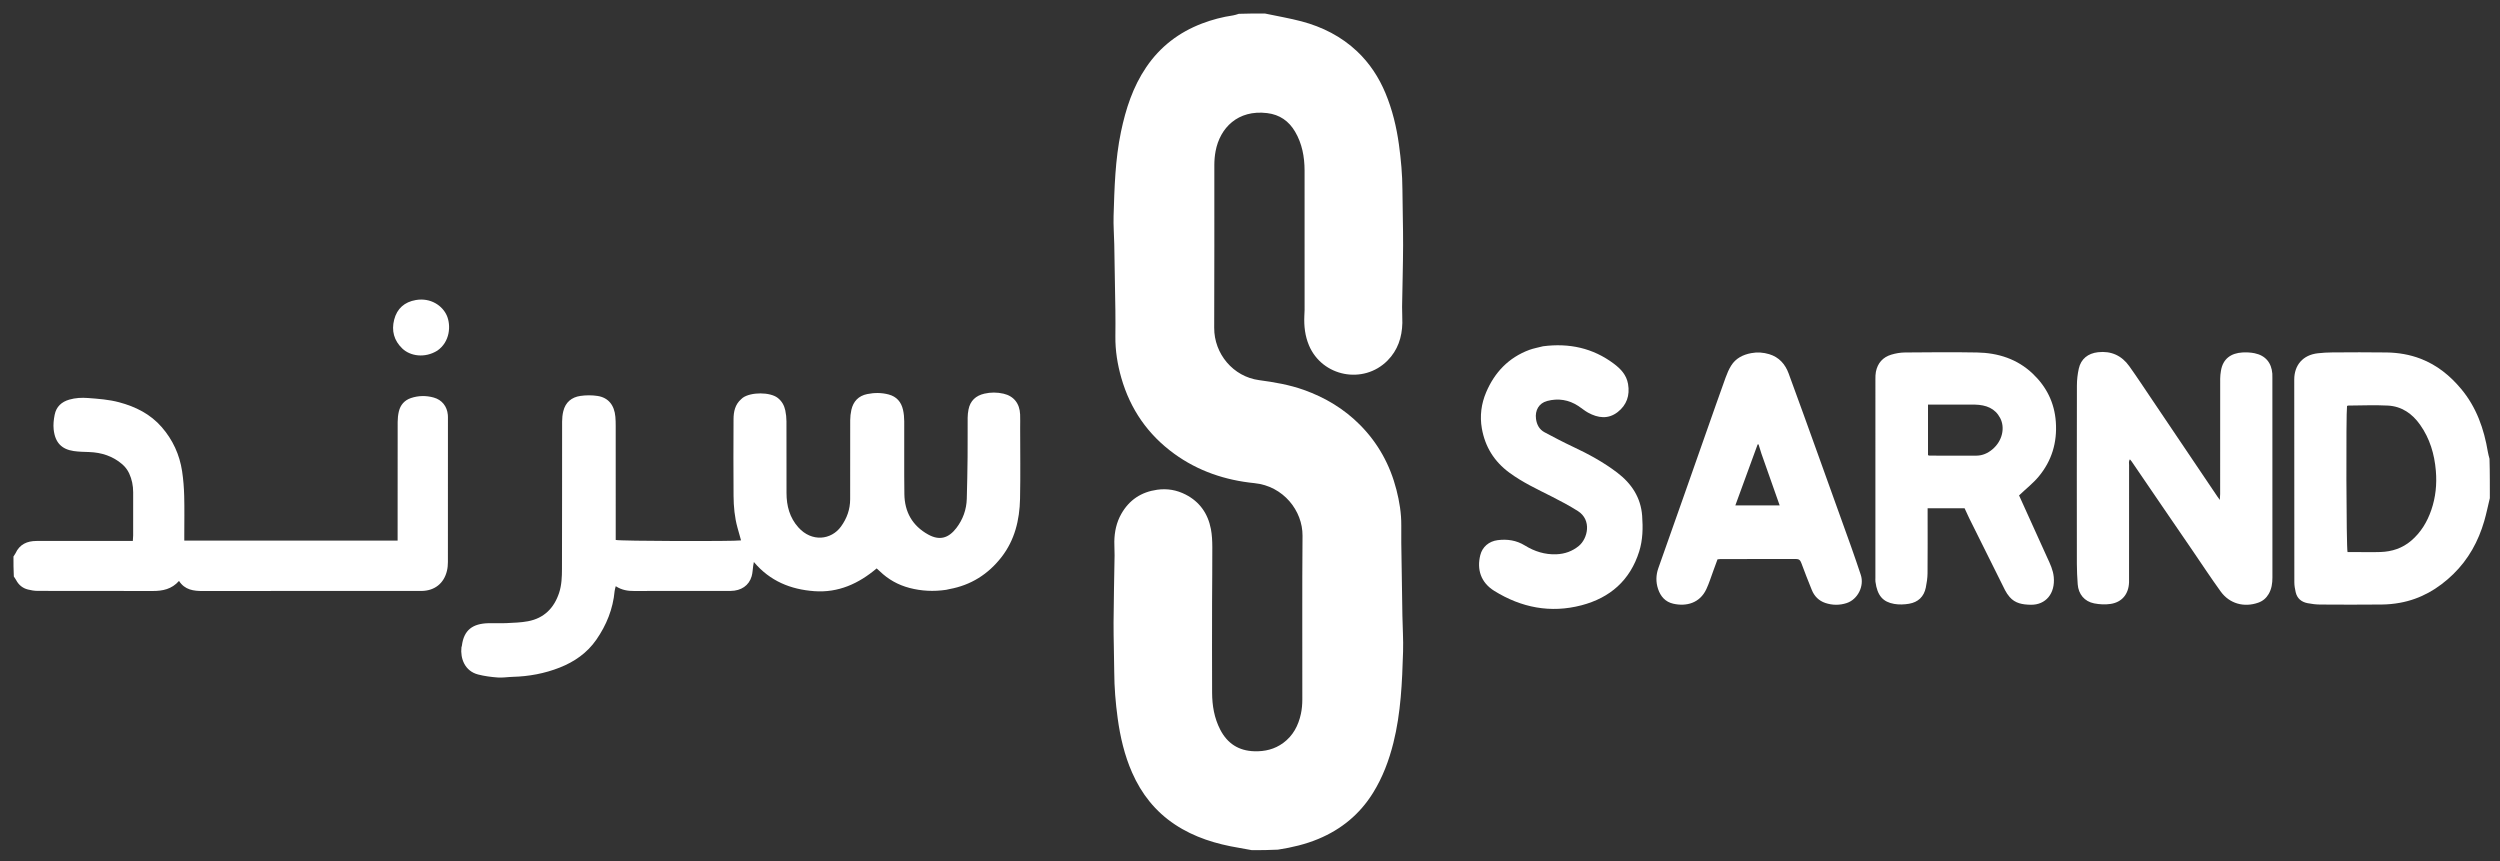
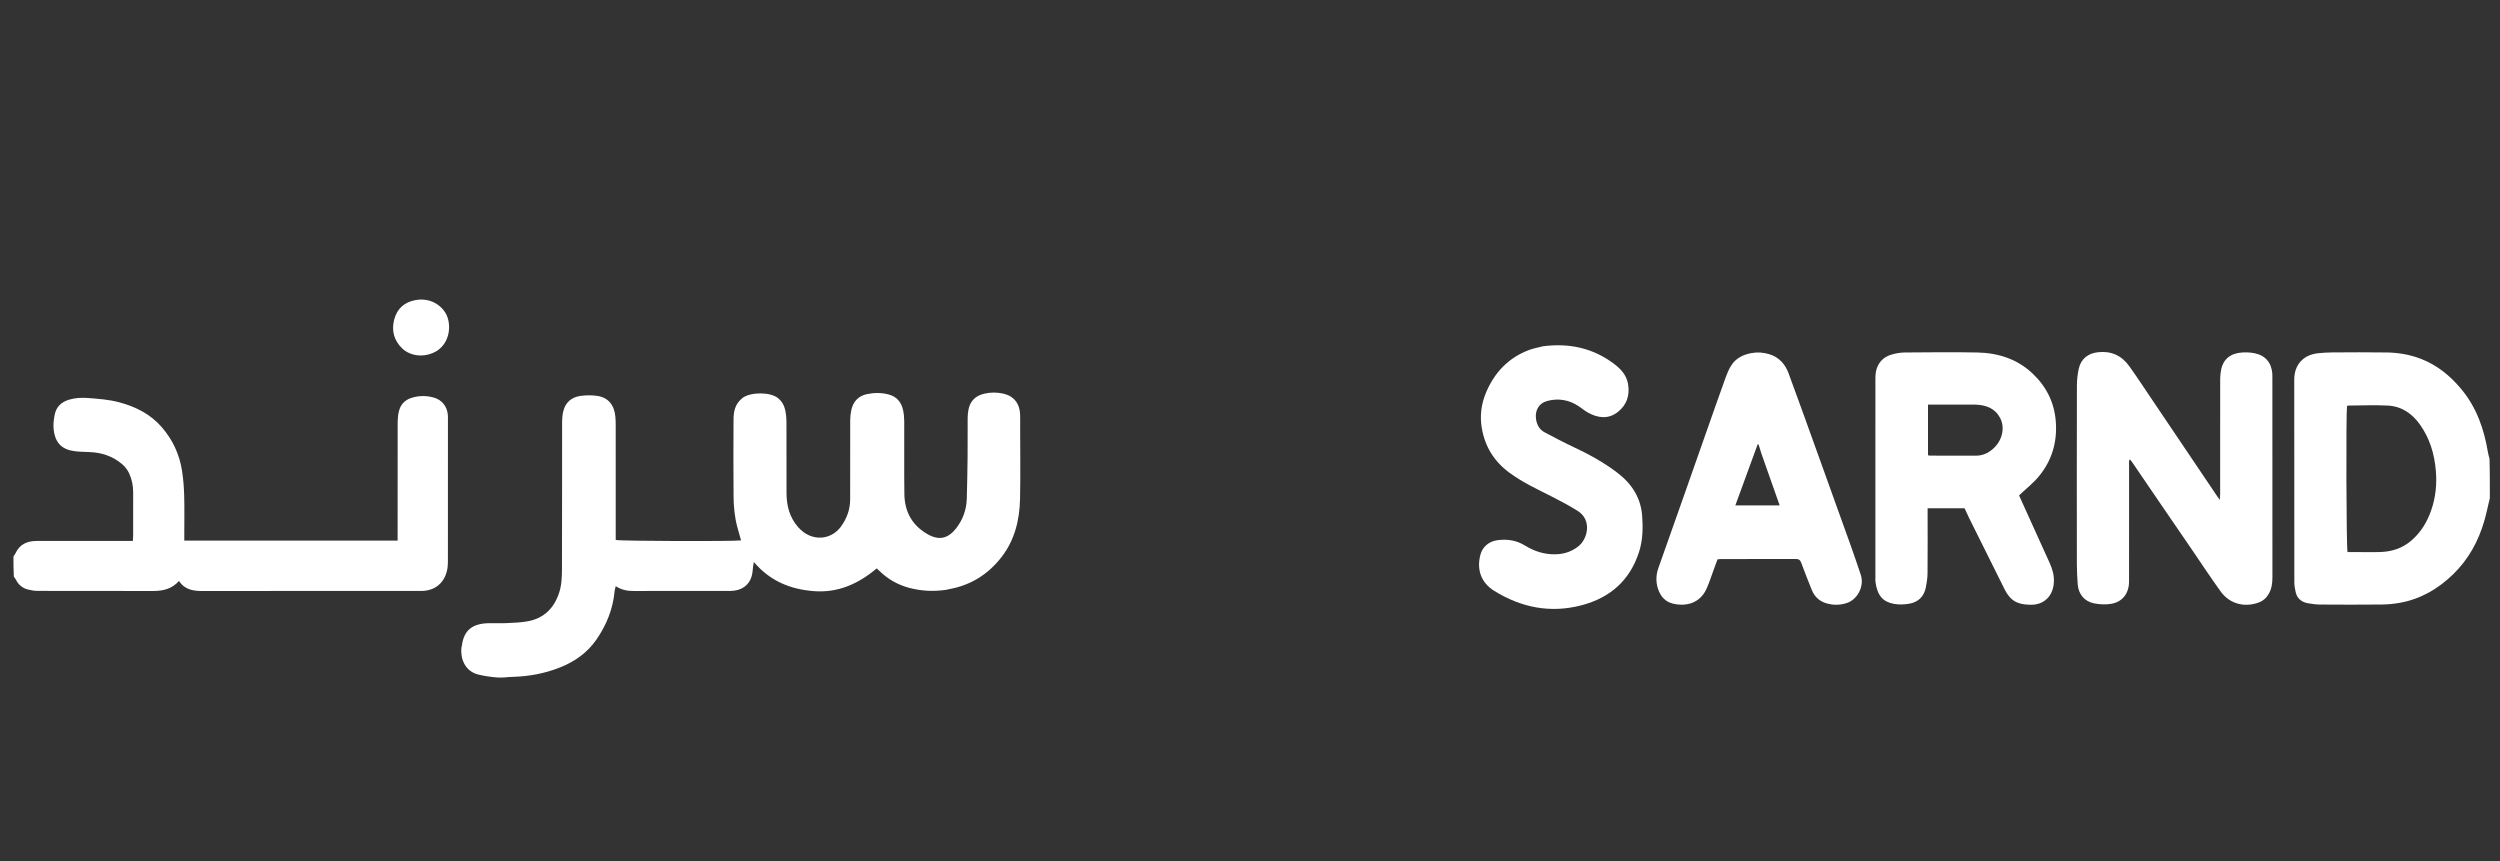
<svg xmlns="http://www.w3.org/2000/svg" version="1.1" id="Layer_1" x="0px" y="0px" width="100%" viewBox="0 0 4500 1550" enable-background="new 0 0 4500 1550" xml:space="preserve">
  <rect x="0" y="0" width="4500" height="1550" fill="#333333" stroke="none" />
  <path fill="none" opacity="1" stroke="none" d=" M2252.313,1529.982   C2245.984,1530.096 2239.655,1530.311 2233.326,1530.311   C1501.36,1530.326 769.393,1530.325 37.426,1530.325   C33.462,1530.325 29.497,1530.325 24.356,1530.325   C24.356,1366.206 24.356,1202.668 24.842,1038.741   C26.568,1040.284 27.953,1042.141 29.022,1044.164   C33.644,1052.905 40.744,1058.723 50.226,1061.116   C55.962,1062.563 61.981,1063.591 67.875,1063.605   C136.869,1063.773 205.864,1063.601 274.858,1063.789   C292.753,1063.837 309.119,1060.565 322.206,1045.7   C332.73,1061.837 348.274,1063.876 365.321,1063.845   C494.31,1063.603 623.3,1063.712 752.289,1063.712   C754.623,1063.712 756.957,1063.753 759.289,1063.704   C782.451,1063.219 799.113,1050.042 804.501,1027.508   C805.724,1022.397 806.215,1016.995 806.222,1011.726   C806.324,926.067 806.296,840.407 806.288,754.747   C806.288,752.083 806.348,749.405 806.109,746.757   C804.728,731.458 795.601,719.752 780.753,715.595   C767.093,711.77 753.146,711.964 739.659,716.508   C728.123,720.395 720.708,728.821 717.929,740.653   C716.5,746.735 715.81,753.129 715.797,759.384   C715.65,826.712 715.706,894.04 715.706,961.368   C715.706,965.229 715.706,969.089 715.706,973.123   C587.076,973.123 459.917,973.123 331.718,973.123   C331.718,969.292 331.718,966.045 331.718,962.798   C331.718,939.467 332.167,916.124 331.557,892.808   C331.168,877.915 330.015,862.943 327.793,848.219   C323.27,818.255 310.907,791.512 290.988,768.654   C270.614,745.273 244.104,732.038 214.515,724.111   C196.086,719.173 177.209,717.856 158.364,716.421   C147.108,715.564 135.809,716.108 124.75,719.299   C110.696,723.355 101.294,732.137 98.421,746.419   C96.672,755.112 95.648,764.361 96.6,773.11   C99.244,797.411 111.631,808.744 132.609,811.867   C141.766,813.231 151.132,813.349 160.415,813.672   C182.75,814.451 203.05,821.004 220.067,835.662   C225.183,840.07 229.664,845.981 232.498,852.101   C237.395,862.674 239.703,874.172 239.704,885.974   C239.708,911.972 239.722,937.97 239.682,963.968   C239.677,966.874 239.348,969.779 239.106,973.715   C234.977,973.715 231.393,973.715 227.808,973.715   C173.812,973.715 119.817,973.681 65.821,973.733   C48.893,973.75 35.311,979.647 27.864,996   C27.058,997.77 25.611,999.248 24.462,1000.861   C24.423,997.196 24.35,993.531 24.35,989.866   C24.345,672.26 24.345,354.653 24.345,37.047   C24.345,33.131 24.345,29.216 24.345,24.338   C28.547,24.338 31.786,24.338 35.025,24.338   C766.219,24.344 1497.414,24.35 2228.86,24.793   C2225.927,26.075 2222.787,27.234 2219.547,27.712   C2200.394,30.537 2181.751,35.388 2163.699,42.279   C2122.122,58.151 2088.316,83.917 2063.172,120.999   C2039.172,156.394 2026.388,196.003 2017.747,237.318   C2007.289,287.326 2006.004,338.159 2004.445,388.928   C2003.925,405.842 2005.359,422.809 2005.679,439.756   C2006.427,479.35 2007.114,518.946 2007.673,558.543   C2007.894,574.203 2007.838,589.87 2007.679,605.532   C2007.422,631.004 2011.41,655.89 2018.392,680.265   C2034.537,736.623 2066.201,782.37 2113.693,816.823   C2156.765,848.07 2205.517,864.396 2258.096,869.677   C2310.144,874.905 2344.92,919.573 2344.544,964.309   C2343.716,1062.613 2344.35,1160.93 2344.178,1259.241   C2344.164,1267.826 2343.425,1276.585 2341.614,1284.958   C2337.059,1306.008 2327.534,1324.32 2309.657,1337.412   C2294.229,1348.712 2276.749,1352.816 2257.934,1352.281   C2229.744,1351.48 2209.355,1338.412 2196.425,1313.381   C2185.621,1292.464 2181.895,1269.957 2181.791,1246.806   C2181.547,1192.486 2181.645,1138.164 2181.738,1083.843   C2181.794,1050.86 2182.315,1017.877 2182.167,984.896   C2182.118,973.975 2181.654,962.865 2179.606,952.182   C2174.298,924.483 2159.358,903.068 2134.015,890.143   C2118.091,882.022 2101.042,878.961 2082.834,881.545   C2054.074,885.628 2032.617,899.894 2018.354,924.971   C2009.613,940.339 2006.077,957.204 2005.769,974.742   C2005.623,983.057 2006.36,991.387 2006.243,999.704   C2005.677,1039.967 2004.597,1080.226 2004.41,1120.49   C2004.272,1150.095 2005.502,1179.704 2005.623,1209.314   C2005.737,1237.281 2008.013,1265.047 2011.785,1292.72   C2016.384,1326.449 2024.026,1359.369 2037.789,1390.676   C2054.666,1429.065 2079.615,1460.682 2114.784,1484.068   C2149.884,1507.408 2189.055,1519.239 2230.106,1526.083   C2237.519,1527.319 2244.911,1528.679 2252.313,1529.982  M1704.032,1061.6   C1705.642,1061.189 1707.235,1060.676 1708.866,1060.381   C1747.669,1053.362 1778.849,1033.526 1802.774,1002.704   C1826.558,972.064 1835.264,935.916 1836.083,897.996   C1837.004,855.35 1836.296,812.669 1836.294,770.003   C1836.294,762.003 1836.547,753.993 1836.224,746.006   C1835.422,726.208 1824.79,712.912 1806.334,708.626   C1794.881,705.966 1783.283,705.931 1771.832,708.587   C1756.513,712.141 1746.417,721.29 1743.317,737.088   C1742.365,741.944 1741.808,746.956 1741.776,751.901   C1741.619,775.566 1741.893,799.235 1741.654,822.898   C1741.402,847.847 1740.908,872.797 1740.212,897.738   C1739.666,917.289 1733.24,935.113 1721.412,950.497   C1707.494,968.598 1691.447,973.621 1670.717,962.139   C1642.121,946.3 1628.313,921.413 1627.872,889.399   C1627.27,845.742 1627.816,802.069 1627.625,758.404   C1627.595,751.474 1626.948,744.399 1625.423,737.654   C1622.251,723.629 1613.968,713.861 1599.597,710.056   C1586.809,706.671 1573.918,706.694 1561.049,709.307   C1545.348,712.495 1535.929,722.414 1532.456,737.781   C1531.077,743.883 1530.391,750.27 1530.369,756.531   C1530.202,803.863 1530.28,851.196 1530.278,898.529   C1530.277,916.795 1524.463,933.025 1513.769,947.799   C1496.29,971.945 1461.16,976.277 1437.031,949.271   C1421.375,931.748 1415.733,910.546 1415.726,887.521   C1415.712,844.521 1415.809,801.522 1415.631,758.523   C1415.603,751.925 1414.921,745.211 1413.538,738.766   C1411.627,729.859 1407.512,722.189 1399.937,716.242   C1386.163,705.427 1351.82,705.526 1337.096,715.886   C1336.013,716.648 1335.091,717.634 1334.088,718.51   C1323.092,728.109 1320.423,741.056 1320.361,754.636   C1320.15,800.635 1320.037,846.636 1320.395,892.633   C1320.545,911.895 1322.312,931.106 1327.475,949.817   C1329.574,957.427 1331.727,965.022 1333.876,972.697   C1320.344,974.707 1115.788,974.066 1108.295,971.91   C1108.295,968.47 1108.294,964.84 1108.294,961.21   C1108.294,896.211 1108.308,831.212 1108.269,766.213   C1108.266,760.889 1108.123,755.547 1107.672,750.245   C1105.878,729.175 1094.921,715.612 1075.464,712.677   C1065.387,711.157 1054.72,711.211 1044.627,712.673   C1028.869,714.956 1017.807,724.167 1013.934,740.182   C1012.468,746.241 1011.805,752.64 1011.796,758.886   C1011.663,847.218 1011.864,935.55 1011.548,1023.881   C1011.496,1038.418 1011.023,1053.206 1006.357,1067.245   C997.269,1094.589 979.244,1112.798 950.461,1118.228   C937.822,1120.612 924.753,1120.979 911.847,1121.603   C900.873,1122.134 889.845,1121.451 878.854,1121.774   C851.281,1122.583 834.94,1133.498 831.376,1162.404   C831.256,1163.38 830.668,1164.302 830.564,1165.277   C828.439,1185.215 836.538,1207.933 860.668,1214.12   C872.146,1217.064 884.11,1218.599 895.95,1219.487   C904.812,1220.152 913.822,1218.559 922.776,1218.326   C951.963,1217.565 980.314,1212.338 1007.458,1201.637   C1034.005,1191.172 1056.85,1175.281 1073.315,1151.584   C1091.65,1125.195 1103.377,1096.137 1106.333,1063.853   C1106.578,1061.18 1107.535,1058.572 1108.344,1055.162   C1119.453,1062.36 1130.391,1063.883 1141.943,1063.802   C1177.274,1063.556 1212.608,1063.713 1247.941,1063.713   C1270.274,1063.712 1292.608,1063.839 1314.939,1063.673   C1334.093,1063.531 1348.191,1053.899 1352.987,1037.293   C1354.716,1031.308 1354.84,1024.862 1355.733,1018.632   C1356.017,1016.647 1356.419,1014.679 1356.963,1011.595   C1386.023,1046.102 1423.259,1060.973 1465.627,1064.094   C1508.854,1067.279 1545.494,1050.644 1577.969,1023.148   C1580.311,1025.255 1582.062,1026.736 1583.708,1028.326   C1598.875,1042.986 1616.695,1052.948 1637.073,1058.28   C1658.553,1063.901 1680.298,1065.041 1704.032,1061.6  M787.586,630.87   C810.309,615.298 811.799,585.691 804.424,568.399   C796.73,550.36 775.234,535.402 748.432,540.064   C728.171,543.589 714.671,555.292 709.51,575.38   C704.377,595.357 709.191,613.073 724.197,627.376   C738.567,641.073 764.567,645.05 787.586,630.87  z" />
  <path fill="none" opacity="1" stroke="none" d=" M2277.619,24.576   C2281.616,24.497 2285.612,24.348 2289.609,24.348   C3015.921,24.337 3742.233,24.338 4468.545,24.338   C4472.487,24.338 4476.429,24.338 4481.639,24.338   C4481.639,291.561 4481.639,558.079 4481.208,824.842   C4479.897,821.237 4478.818,817.421 4478.17,813.532   C4471.237,771.872 4457.587,733.046 4430.119,700.124   C4410.209,676.261 4386.728,657.148 4357.379,645.812   C4337.599,638.171 4316.994,634.769 4296.009,634.43   C4263.368,633.902 4230.711,634.188 4198.062,634.36   C4189.453,634.405 4180.806,634.924 4172.249,635.871   C4145.005,638.887 4129.607,657.391 4129.64,683.341   C4129.793,804.945 4129.674,926.549 4129.81,1048.153   C4129.817,1054.06 4130.902,1060.057 4132.204,1065.85   C4134.747,1077.159 4142.54,1083.547 4153.52,1085.693   C4160.978,1087.151 4168.655,1088.123 4176.243,1088.174   C4213.222,1088.422 4250.206,1088.518 4287.183,1088.143   C4298.092,1088.032 4309.124,1086.977 4319.859,1085.032   C4357.374,1078.234 4388.873,1059.792 4415.919,1033.423   C4443.254,1006.773 4461.046,974.387 4471.622,937.972   C4475.495,924.636 4478.219,910.967 4481.467,897.45   C4481.53,900.447 4481.648,903.444 4481.648,906.441   C4481.657,1110.749 4481.656,1315.057 4481.656,1519.365   C4481.656,1522.634 4481.656,1525.903 4481.656,1529.826   C4478.423,1530.02 4475.873,1530.218 4473.318,1530.311   C4471.321,1530.383 4469.319,1530.325 4467.319,1530.325   C3751.075,1530.325 3034.83,1530.325 2318.586,1530.319   C2312.92,1530.319 2307.255,1530.231 2301.184,1529.481   C2325.599,1525.471 2349.802,1519.744 2372.973,1510.097   C2414.451,1492.83 2447.532,1465.615 2471.362,1427.294   C2488.772,1399.297 2500.175,1368.929 2508.127,1337.098   C2521.593,1283.2 2523.851,1228.086 2525.528,1172.974   C2526.184,1151.396 2524.677,1129.756 2524.314,1108.141   C2523.582,1064.542 2522.928,1020.941 2522.313,977.34   C2522.164,966.783 2522.225,956.221 2522.308,945.663   C2522.477,923.893 2518.949,902.599 2513.586,881.624   C2502.127,836.82 2480.483,797.492 2447.874,764.683   C2419.287,735.921 2385.219,715.478 2347.03,701.863   C2320.897,692.546 2293.785,687.924 2266.399,684.252   C2219.697,677.99 2185.305,636.839 2185.555,589.98   C2186.075,492.324 2185.659,394.664 2185.808,297.006   C2185.821,288.743 2186.515,280.357 2188.033,272.242   C2195.894,230.225 2228.073,197.199 2280.786,203.562   C2303.535,206.308 2319.924,217.947 2331.148,237.007   C2343.784,258.464 2348.193,282.317 2348.234,306.936   C2348.375,390.595 2348.294,474.255 2348.268,557.914   C2348.267,561.571 2347.961,565.228 2347.807,568.885   C2347.039,587.036 2349.027,604.765 2356.145,621.659   C2379.917,678.088 2454.18,692.574 2497.406,649.131   C2516.024,630.421 2523.66,607.153 2524.224,581.28   C2524.434,571.634 2523.621,561.967 2523.763,552.316   C2524.304,515.38 2525.459,478.448 2525.586,441.512   C2525.7,408.236 2524.525,374.958 2524.371,341.678   C2524.245,314.368 2521.805,287.278 2518.088,260.27   C2513.72,228.528 2506.27,197.599 2493.938,167.915   C2482.025,139.238 2465.301,113.72 2442.776,92.439   C2414.366,65.598 2380.279,48.399 2342.76,38.447   C2321.328,32.763 2299.351,29.132 2277.619,24.576  M3946.303,990.696   C3963.243,1015.405 3979.715,1040.453 3997.262,1064.724   C4013.149,1086.699 4039.303,1093.814 4064.851,1084.809   C4073.107,1081.899 4079.212,1076.689 4083.581,1069.219   C4088.97,1060.002 4090.367,1050.003 4090.358,1039.468   C4090.255,919.845 4090.293,800.222 4090.29,680.599   C4090.29,677.934 4090.387,675.258 4090.188,672.606   C4088.708,652.852 4077.708,639.789 4058.218,635.816   C4051.147,634.374 4043.664,634.015 4036.442,634.433   C4016.089,635.609 4001.195,645.556 3997.692,667.492   C3996.963,672.057 3996.35,676.702 3996.344,681.311   C3996.26,750.618 3996.292,819.927 3996.264,889.235   C3996.263,892.243 3995.941,895.252 3995.677,899.856   C3993.465,896.797 3992.451,895.477 3991.523,894.1   C3952.067,835.579 3912.636,777.042 3873.161,718.535   C3859.755,698.665 3846.596,678.615 3832.671,659.112   C3819.009,639.977 3800.16,631.344 3776.441,633.986   C3758.391,635.996 3745.716,646.042 3741.82,663.514   C3739.601,673.468 3738.453,683.87 3738.431,694.073   C3738.196,801.034 3738.236,907.995 3738.352,1014.956   C3738.366,1027.231 3738.99,1039.528 3739.881,1051.776   C3741.166,1069.449 3751.982,1082.665 3769.487,1086.091   C3779.092,1087.971 3789.471,1088.519 3799.108,1087.063   C3819.748,1083.946 3831.547,1069.202 3832.274,1048.227   C3832.367,1045.565 3832.293,1042.896 3832.293,1040.231   C3832.293,972.589 3832.274,904.947 3832.351,837.305   C3832.354,834.031 3831.343,830.421 3833.781,826.754   C3835.13,828.358 3836.063,829.292 3836.794,830.363   C3855.94,858.402 3875.041,886.472 3894.203,914.5   C3911.299,939.506 3928.46,964.468 3946.303,990.696  M3684.419,1002.536   C3667.469,965.063 3650.519,927.59 3634.295,891.723   C3646.941,879.728 3659.694,869.798 3669.764,857.645   C3693.175,829.391 3703.101,796.566 3700.508,759.559   C3698.072,724.79 3683.624,696.12 3658.92,672.614   C3631.057,646.102 3596.458,635.15 3558.754,634.471   C3515.452,633.691 3472.124,634.092 3428.811,634.465   C3420.634,634.535 3412.215,636 3404.367,638.355   C3389.12,642.931 3379.688,653.583 3376.596,669.329   C3375.77,673.533 3375.743,677.939 3375.741,682.252   C3375.699,801.537 3375.707,920.822 3375.71,1040.107   C3375.71,1042.439 3375.511,1044.802 3375.809,1047.098   C3379.102,1072.462 3389.616,1083.542 3409.5,1087.043   C3418.149,1088.566 3427.509,1088.222 3436.217,1086.765   C3452.494,1084.042 3463.136,1074.092 3466.456,1057.62   C3468.149,1049.216 3469.488,1040.583 3469.571,1032.039   C3469.913,996.723 3469.714,961.402 3469.714,926.083   C3469.714,922.517 3469.714,918.951 3469.714,914.842   C3492.351,914.842 3513.866,914.842 3536.25,914.842   C3538.915,920.606 3541.548,926.672 3544.482,932.588   C3565.934,975.83 3587.397,1019.068 3609.017,1062.227   C3611.227,1066.639 3614.1,1070.86 3617.331,1074.594   C3627.327,1086.149 3640.504,1088.271 3655.203,1088.559   C3682.537,1089.096 3699.546,1068.134 3696.771,1038.657   C3695.585,1026.061 3690.29,1015.035 3684.419,1002.536  M3031.133,892.053   C3015.725,935.64 3000.239,979.2 2984.959,1022.832   C2980.659,1035.108 2980.367,1047.707 2984.5,1060.11   C2988.994,1073.599 2997.631,1083.451 3011.879,1086.672   C3035.469,1092.005 3059.606,1085.706 3071.418,1060.485   C3076.477,1049.687 3079.973,1038.155 3084.145,1026.943   C3086.673,1020.15 3089.136,1013.332 3091.517,1006.831   C3093.946,1006.574 3095.251,1006.317 3096.557,1006.316   C3141.885,1006.292 3187.214,1006.388 3232.542,1006.167   C3238.294,1006.139 3240.56,1008.418 3242.428,1013.533   C3248.362,1029.774 3254.763,1045.85 3261.225,1061.892   C3265.819,1073.299 3273.99,1081.463 3285.674,1085.357   C3298.312,1089.57 3311.295,1089.67 3323.985,1085.519   C3344.075,1078.946 3356.088,1054.689 3349.379,1034.654   C3343.781,1017.937 3338.171,1001.22 3332.237,984.621   C3312.533,929.504 3292.72,874.425 3272.874,819.359   C3255.171,770.238 3237.58,721.075 3219.494,672.095   C3213.349,655.454 3202.233,642.828 3184.598,637.519   C3174.023,634.335 3163.248,633.534 3152.161,635.632   C3137.055,638.492 3124.272,644.955 3116.042,658.178   C3111.872,664.878 3108.711,672.347 3106.021,679.803   C3094.396,712.026 3083.088,744.363 3071.713,776.676   C3058.35,814.636 3045.036,852.613 3031.133,892.053  M2776.7,623.536   C2768.667,625.602 2760.374,626.971 2752.644,629.851   C2715.587,643.66 2690.397,670.132 2675.146,705.931   C2666.295,726.707 2663.352,748.776 2667.363,771.369   C2673.216,804.339 2689.532,830.587 2716.599,850.61   C2740.34,868.171 2766.854,880.479 2792.976,893.688   C2808.977,901.779 2824.878,910.242 2840.031,919.795   C2865.888,936.096 2857.726,969.617 2841.948,982.618   C2830.217,992.283 2816.698,997.071 2801.632,997.699   C2781.006,998.56 2762.16,992.583 2744.821,981.905   C2729.603,972.533 2713.207,970.08 2695.907,972.262   C2680.027,974.264 2668.233,984.434 2664.549,999.124   C2658.054,1025.021 2665.438,1048.593 2689.816,1063.682   C2738.504,1093.819 2790.899,1104.092 2846.592,1089.547   C2898.084,1076.098 2934.166,1044.63 2950.49,992.785   C2957.095,971.809 2957.458,950.124 2955.88,928.504   C2953.471,895.518 2936.815,870.401 2910.974,850.708   C2886.214,831.841 2859.065,817.167 2830.965,803.979   C2813.833,795.938 2797.065,787.092 2780.355,778.191   C2770.9,773.155 2766.246,764.675 2764.809,754.03   C2762.744,738.726 2769.984,725.727 2784.833,721.771   C2804.743,716.468 2823.768,719.47 2841.164,730.886   C2847.004,734.719 2852.36,739.375 2858.448,742.728   C2876.338,752.585 2894.874,754.959 2911.863,741.698   C2928.018,729.087 2934.044,711.851 2930.493,691.2   C2927.659,674.717 2917.181,663.841 2904.794,654.57   C2867.161,626.404 2824.596,617.22 2776.7,623.536  z" />
-   <path fill="#fff" opacity="1" stroke="none" d=" M2276.765,24.321   C2299.351,29.132 2321.328,32.763 2342.76,38.447   C2380.279,48.399 2414.366,65.598 2442.776,92.439   C2465.301,113.72 2482.025,139.238 2493.938,167.915   C2506.27,197.599 2513.72,228.528 2518.088,260.27   C2521.805,287.278 2524.245,314.368 2524.371,341.678   C2524.525,374.958 2525.7,408.236 2525.586,441.512   C2525.459,478.448 2524.304,515.38 2523.763,552.316   C2523.621,561.967 2524.434,571.634 2524.224,581.28   C2523.66,607.153 2516.024,630.421 2497.406,649.131   C2454.18,692.574 2379.917,678.088 2356.145,621.659   C2349.027,604.765 2347.039,587.036 2347.807,568.885   C2347.961,565.228 2348.267,561.571 2348.268,557.914   C2348.294,474.255 2348.375,390.595 2348.234,306.936   C2348.193,282.317 2343.784,258.464 2331.148,237.007   C2319.924,217.947 2303.535,206.308 2280.786,203.562   C2228.073,197.199 2195.894,230.225 2188.033,272.242   C2186.515,280.357 2185.821,288.743 2185.808,297.006   C2185.659,394.664 2186.075,492.324 2185.555,589.98   C2185.305,636.839 2219.697,677.99 2266.399,684.252   C2293.785,687.924 2320.897,692.546 2347.03,701.863   C2385.219,715.478 2419.287,735.921 2447.874,764.683   C2480.483,797.492 2502.127,836.82 2513.586,881.624   C2518.949,902.599 2522.477,923.893 2522.308,945.663   C2522.225,956.221 2522.164,966.783 2522.313,977.34   C2522.928,1020.941 2523.582,1064.542 2524.314,1108.141   C2524.677,1129.756 2526.184,1151.396 2525.528,1172.974   C2523.851,1228.086 2521.593,1283.2 2508.127,1337.098   C2500.175,1368.929 2488.772,1399.297 2471.362,1427.294   C2447.532,1465.615 2414.451,1492.83 2372.973,1510.097   C2349.802,1519.744 2325.599,1525.471 2300.232,1529.38   C2284.474,1530.17 2269.264,1530.357 2253.183,1530.264   C2244.911,1528.679 2237.519,1527.319 2230.106,1526.083   C2189.055,1519.239 2149.884,1507.408 2114.784,1484.068   C2079.615,1460.682 2054.666,1429.065 2037.789,1390.676   C2024.026,1359.369 2016.384,1326.449 2011.785,1292.72   C2008.013,1265.047 2005.737,1237.281 2005.623,1209.314   C2005.502,1179.704 2004.272,1150.095 2004.41,1120.49   C2004.597,1080.226 2005.677,1039.967 2006.243,999.704   C2006.36,991.387 2005.623,983.057 2005.769,974.742   C2006.077,957.204 2009.613,940.339 2018.354,924.971   C2032.617,899.894 2054.074,885.628 2082.834,881.545   C2101.042,878.961 2118.091,882.022 2134.015,890.143   C2159.358,903.068 2174.298,924.483 2179.606,952.182   C2181.654,962.865 2182.118,973.975 2182.167,984.896   C2182.315,1017.877 2181.794,1050.86 2181.738,1083.843   C2181.645,1138.164 2181.547,1192.486 2181.791,1246.806   C2181.895,1269.957 2185.621,1292.464 2196.425,1313.381   C2209.355,1338.412 2229.744,1351.48 2257.934,1352.281   C2276.749,1352.816 2294.229,1348.712 2309.657,1337.412   C2327.534,1324.32 2337.059,1306.008 2341.614,1284.958   C2343.425,1276.585 2344.164,1267.826 2344.178,1259.241   C2344.35,1160.93 2343.716,1062.613 2344.544,964.309   C2344.92,919.573 2310.144,874.905 2258.096,869.677   C2205.517,864.396 2156.765,848.07 2113.693,816.823   C2066.201,782.37 2034.537,736.623 2018.392,680.265   C2011.41,655.89 2007.422,631.004 2007.679,605.532   C2007.838,589.87 2007.894,574.203 2007.673,558.543   C2007.114,518.946 2006.427,479.35 2005.679,439.756   C2005.359,422.809 2003.925,405.842 2004.445,388.928   C2006.004,338.159 2007.289,287.326 2017.747,237.318   C2026.388,196.003 2039.172,156.394 2063.172,120.999   C2088.316,83.917 2122.122,58.151 2163.699,42.279   C2181.751,35.388 2200.394,30.537 2219.547,27.712   C2222.787,27.234 2225.927,26.075 2229.828,24.879   C2245.666,24.374 2260.788,24.219 2276.765,24.321  z" />
  <path fill="#fff" opacity="1" stroke="none" d=" M24.242,1001.673   C25.611,999.248 27.058,997.77 27.864,996   C35.311,979.647 48.893,973.75 65.821,973.733   C119.817,973.681 173.812,973.715 227.808,973.715   C231.393,973.715 234.977,973.715 239.106,973.715   C239.348,969.779 239.677,966.874 239.682,963.968   C239.722,937.97 239.708,911.972 239.704,885.974   C239.703,874.172 237.395,862.674 232.498,852.101   C229.664,845.981 225.183,840.07 220.067,835.662   C203.05,821.004 182.75,814.451 160.415,813.672   C151.132,813.349 141.766,813.231 132.609,811.867   C111.631,808.744 99.244,797.411 96.6,773.11   C95.648,764.361 96.672,755.112 98.421,746.419   C101.294,732.137 110.696,723.355 124.75,719.299   C135.809,716.108 147.108,715.564 158.364,716.421   C177.209,717.856 196.086,719.173 214.515,724.111   C244.104,732.038 270.614,745.273 290.988,768.654   C310.907,791.512 323.27,818.255 327.793,848.219   C330.015,862.943 331.168,877.915 331.557,892.808   C332.167,916.124 331.718,939.467 331.718,962.798   C331.718,966.045 331.718,969.292 331.718,973.123   C459.917,973.123 587.076,973.123 715.706,973.123   C715.706,969.089 715.706,965.229 715.706,961.368   C715.706,894.04 715.65,826.712 715.797,759.384   C715.81,753.129 716.5,746.735 717.929,740.653   C720.708,728.821 728.123,720.395 739.659,716.508   C753.146,711.964 767.093,711.77 780.753,715.595   C795.601,719.752 804.728,731.458 806.109,746.757   C806.348,749.405 806.288,752.083 806.288,754.747   C806.296,840.407 806.324,926.067 806.222,1011.726   C806.215,1016.995 805.724,1022.397 804.501,1027.508   C799.113,1050.042 782.451,1063.219 759.289,1063.704   C756.957,1063.753 754.623,1063.712 752.289,1063.712   C623.3,1063.712 494.31,1063.603 365.321,1063.845   C348.274,1063.876 332.73,1061.837 322.206,1045.7   C309.119,1060.565 292.753,1063.837 274.858,1063.789   C205.864,1063.601 136.869,1063.773 67.875,1063.605   C61.981,1063.591 55.962,1062.563 50.226,1061.116   C40.744,1058.723 33.644,1052.905 29.022,1044.164   C27.953,1042.141 26.568,1040.284 24.895,1037.752   C24.315,1025.597 24.169,1014.041 24.242,1001.673  z" />
  <path fill="#fff" opacity="1" stroke="none" d=" M4481.709,896.609   C4478.219,910.967 4475.495,924.636 4471.622,937.972   C4461.046,974.387 4443.254,1006.773 4415.919,1033.423   C4388.873,1059.792 4357.374,1078.234 4319.859,1085.032   C4309.124,1086.977 4298.092,1088.032 4287.183,1088.143   C4250.206,1088.518 4213.222,1088.422 4176.243,1088.174   C4168.655,1088.123 4160.978,1087.151 4153.52,1085.693   C4142.54,1083.547 4134.747,1077.159 4132.204,1065.85   C4130.902,1060.057 4129.817,1054.06 4129.81,1048.153   C4129.674,926.549 4129.793,804.945 4129.64,683.341   C4129.607,657.391 4145.005,638.887 4172.249,635.871   C4180.806,634.924 4189.453,634.405 4198.062,634.36   C4230.711,634.188 4263.368,633.902 4296.009,634.43   C4316.994,634.769 4337.599,638.171 4357.379,645.812   C4386.728,657.148 4410.209,676.261 4430.119,700.124   C4457.587,733.046 4471.237,771.872 4478.17,813.532   C4478.818,817.421 4479.897,821.237 4481.122,825.809   C4481.535,838.719 4481.587,850.907 4481.671,863.095   C4481.746,873.986 4481.857,884.877 4481.709,896.609  M4239.162,993.715   C4254.487,993.715 4269.826,994.134 4285.133,993.611   C4305.605,992.913 4324.3,986.788 4340.15,973.259   C4357.583,958.379 4368.964,939.461 4376.315,918.063   C4384.174,895.188 4386.569,871.767 4384.532,847.483   C4381.998,817.274 4373.703,789.42 4356.192,764.592   C4342.042,744.529 4323.029,731.334 4298.212,730.041   C4274.301,728.795 4250.267,729.907 4226.287,730.034   C4225.738,730.037 4225.193,730.645 4224.646,730.973   C4222.678,744.563 4223.337,986.092 4225.562,993.714   C4229.3,993.714 4233.257,993.714 4239.162,993.715  z" />
  <path fill="#fff" opacity="1" stroke="none" d=" M1703.148,1061.66   C1680.298,1065.041 1658.553,1063.901 1637.073,1058.28   C1616.695,1052.948 1598.875,1042.986 1583.708,1028.326   C1582.062,1026.736 1580.311,1025.255 1577.969,1023.148   C1545.494,1050.644 1508.854,1067.279 1465.627,1064.094   C1423.259,1060.973 1386.023,1046.102 1356.963,1011.595   C1356.419,1014.679 1356.017,1016.647 1355.733,1018.632   C1354.84,1024.862 1354.716,1031.308 1352.987,1037.293   C1348.191,1053.899 1334.093,1063.531 1314.939,1063.673   C1292.608,1063.839 1270.274,1063.712 1247.941,1063.713   C1212.608,1063.713 1177.274,1063.556 1141.943,1063.802   C1130.391,1063.883 1119.453,1062.36 1108.344,1055.162   C1107.535,1058.572 1106.578,1061.18 1106.333,1063.853   C1103.377,1096.137 1091.65,1125.195 1073.315,1151.584   C1056.85,1175.281 1034.005,1191.172 1007.458,1201.637   C980.314,1212.338 951.963,1217.565 922.776,1218.326   C913.822,1218.559 904.812,1220.152 895.95,1219.487   C884.11,1218.599 872.146,1217.064 860.668,1214.12   C836.538,1207.933 828.439,1185.215 830.564,1165.277   C830.668,1164.302 831.256,1163.38 831.376,1162.404   C834.94,1133.498 851.281,1122.583 878.854,1121.774   C889.845,1121.451 900.873,1122.134 911.847,1121.603   C924.753,1120.979 937.822,1120.612 950.461,1118.228   C979.244,1112.798 997.269,1094.589 1006.357,1067.245   C1011.023,1053.206 1011.496,1038.418 1011.548,1023.881   C1011.864,935.55 1011.663,847.218 1011.796,758.886   C1011.805,752.64 1012.468,746.241 1013.934,740.182   C1017.807,724.167 1028.869,714.956 1044.627,712.673   C1054.72,711.211 1065.387,711.157 1075.464,712.677   C1094.921,715.612 1105.878,729.175 1107.672,750.245   C1108.123,755.547 1108.266,760.889 1108.269,766.213   C1108.308,831.212 1108.294,896.211 1108.294,961.21   C1108.294,964.84 1108.295,968.47 1108.295,971.91   C1115.788,974.066 1320.344,974.707 1333.876,972.697   C1331.727,965.022 1329.574,957.427 1327.475,949.817   C1322.312,931.106 1320.545,911.895 1320.395,892.633   C1320.037,846.636 1320.15,800.635 1320.361,754.636   C1320.423,741.056 1323.092,728.109 1334.088,718.51   C1335.091,717.634 1336.013,716.648 1337.096,715.886   C1351.82,705.526 1386.163,705.427 1399.937,716.242   C1407.512,722.189 1411.627,729.859 1413.538,738.766   C1414.921,745.211 1415.603,751.925 1415.631,758.523   C1415.809,801.522 1415.712,844.521 1415.726,887.521   C1415.733,910.546 1421.375,931.748 1437.031,949.271   C1461.16,976.277 1496.29,971.945 1513.769,947.799   C1524.463,933.025 1530.277,916.795 1530.278,898.529   C1530.28,851.196 1530.202,803.863 1530.369,756.531   C1530.391,750.27 1531.077,743.883 1532.456,737.781   C1535.929,722.414 1545.348,712.495 1561.049,709.307   C1573.918,706.694 1586.809,706.671 1599.597,710.056   C1613.968,713.861 1622.251,723.629 1625.423,737.654   C1626.948,744.399 1627.595,751.474 1627.625,758.404   C1627.816,802.069 1627.27,845.742 1627.872,889.399   C1628.313,921.413 1642.121,946.3 1670.717,962.139   C1691.447,973.621 1707.494,968.598 1721.412,950.497   C1733.24,935.113 1739.666,917.289 1740.212,897.738   C1740.908,872.797 1741.402,847.847 1741.654,822.898   C1741.893,799.235 1741.619,775.566 1741.776,751.901   C1741.808,746.956 1742.365,741.944 1743.317,737.088   C1746.417,721.29 1756.513,712.141 1771.832,708.587   C1783.283,705.931 1794.881,705.966 1806.334,708.626   C1824.79,712.912 1835.422,726.208 1836.224,746.006   C1836.547,753.993 1836.294,762.003 1836.294,770.003   C1836.296,812.669 1837.004,855.35 1836.083,897.996   C1835.264,935.916 1826.558,972.064 1802.774,1002.704   C1778.849,1033.526 1747.669,1053.362 1708.866,1060.381   C1707.235,1060.676 1705.642,1061.189 1703.148,1061.66  z" />
  <path fill="#fff" opacity="1" stroke="none" d=" M786.978,631.286   C764.567,645.05 738.567,641.073 724.197,627.376   C709.191,613.073 704.377,595.357 709.51,575.38   C714.671,555.292 728.171,543.589 748.432,540.064   C775.234,535.402 796.73,550.36 804.424,568.399   C811.799,585.691 810.309,615.298 786.978,631.286  z" />
  <path fill="#fff" opacity="1" stroke="none" d=" M3945.948,990.073   C3928.46,964.468 3911.299,939.506 3894.203,914.5   C3875.041,886.472 3855.94,858.402 3836.794,830.363   C3836.063,829.292 3835.13,828.358 3833.781,826.754   C3831.343,830.421 3832.354,834.031 3832.351,837.305   C3832.274,904.947 3832.293,972.589 3832.293,1040.231   C3832.293,1042.896 3832.367,1045.565 3832.274,1048.227   C3831.547,1069.202 3819.748,1083.946 3799.108,1087.063   C3789.471,1088.519 3779.092,1087.971 3769.487,1086.091   C3751.982,1082.665 3741.166,1069.449 3739.881,1051.776   C3738.99,1039.528 3738.366,1027.231 3738.352,1014.956   C3738.236,907.995 3738.196,801.034 3738.431,694.073   C3738.453,683.87 3739.601,673.468 3741.82,663.514   C3745.716,646.042 3758.391,635.996 3776.441,633.986   C3800.16,631.344 3819.009,639.977 3832.671,659.112   C3846.596,678.615 3859.755,698.665 3873.161,718.535   C3912.636,777.042 3952.067,835.579 3991.523,894.1   C3992.451,895.477 3993.465,896.797 3995.677,899.856   C3995.941,895.252 3996.263,892.243 3996.264,889.235   C3996.292,819.927 3996.26,750.618 3996.344,681.311   C3996.35,676.702 3996.963,672.057 3997.692,667.492   C4001.195,645.556 4016.089,635.609 4036.442,634.433   C4043.664,634.015 4051.147,634.374 4058.218,635.816   C4077.708,639.789 4088.708,652.852 4090.188,672.606   C4090.387,675.258 4090.29,677.934 4090.29,680.599   C4090.293,800.222 4090.255,919.845 4090.358,1039.468   C4090.367,1050.003 4088.97,1060.002 4083.581,1069.219   C4079.212,1076.689 4073.107,1081.899 4064.851,1084.809   C4039.303,1093.814 4013.149,1086.699 3997.262,1064.724   C3979.715,1040.453 3963.243,1015.405 3945.948,990.073  z" />
  <path fill="#fff" opacity="1" stroke="none" d=" M3684.787,1003.199   C3690.29,1015.035 3695.585,1026.061 3696.771,1038.657   C3699.546,1068.134 3682.537,1089.096 3655.203,1088.559   C3640.504,1088.271 3627.327,1086.149 3617.331,1074.594   C3614.1,1070.86 3611.227,1066.639 3609.017,1062.227   C3587.397,1019.068 3565.934,975.83 3544.482,932.588   C3541.548,926.672 3538.915,920.606 3536.25,914.842   C3513.866,914.842 3492.351,914.842 3469.714,914.842   C3469.714,918.951 3469.714,922.517 3469.714,926.083   C3469.714,961.402 3469.913,996.723 3469.571,1032.039   C3469.488,1040.583 3468.149,1049.216 3466.456,1057.62   C3463.136,1074.092 3452.494,1084.042 3436.217,1086.765   C3427.509,1088.222 3418.149,1088.566 3409.5,1087.043   C3389.616,1083.542 3379.102,1072.462 3375.809,1047.098   C3375.511,1044.802 3375.71,1042.439 3375.71,1040.107   C3375.707,920.822 3375.699,801.537 3375.741,682.252   C3375.743,677.939 3375.77,673.533 3376.596,669.329   C3379.688,653.583 3389.12,642.931 3404.367,638.355   C3412.215,636 3420.634,634.535 3428.811,634.465   C3472.124,634.092 3515.452,633.691 3558.754,634.471   C3596.458,635.15 3631.057,646.102 3658.92,672.614   C3683.624,696.12 3698.072,724.79 3700.508,759.559   C3703.101,796.566 3693.175,829.391 3669.764,857.645   C3659.694,869.798 3646.941,879.728 3634.295,891.723   C3650.519,927.59 3667.469,965.063 3684.787,1003.199  M3554.6,728.281   C3526.704,728.281 3498.807,728.281 3470.405,728.281   C3470.405,759.381 3470.405,789.435 3470.405,819.273   C3471.704,819.712 3472.312,820.097 3472.921,820.099   C3501.234,820.173 3529.548,820.416 3557.857,820.154   C3568.48,820.056 3577.976,815.794 3586.116,809.013   C3604.702,793.529 3609.279,769.562 3600.345,752.539   C3591.143,735.003 3575.289,728.803 3554.6,728.281  z" />
  <path fill="#fff" opacity="1" stroke="none" d=" M3031.417,891.318   C3045.036,852.613 3058.35,814.636 3071.713,776.676   C3083.088,744.363 3094.396,712.026 3106.021,679.803   C3108.711,672.347 3111.872,664.878 3116.042,658.178   C3124.272,644.955 3137.055,638.492 3152.161,635.632   C3163.248,633.534 3174.023,634.335 3184.598,637.519   C3202.233,642.828 3213.349,655.454 3219.494,672.095   C3237.58,721.075 3255.171,770.238 3272.874,819.359   C3292.72,874.425 3312.533,929.504 3332.237,984.621   C3338.171,1001.22 3343.781,1017.937 3349.379,1034.654   C3356.088,1054.689 3344.075,1078.946 3323.985,1085.519   C3311.295,1089.67 3298.312,1089.57 3285.674,1085.357   C3273.99,1081.463 3265.819,1073.299 3261.225,1061.892   C3254.763,1045.85 3248.362,1029.774 3242.428,1013.533   C3240.56,1008.418 3238.294,1006.139 3232.542,1006.167   C3187.214,1006.388 3141.885,1006.292 3096.557,1006.316   C3095.251,1006.317 3093.946,1006.574 3091.517,1006.831   C3089.136,1013.332 3086.673,1020.15 3084.145,1026.943   C3079.973,1038.155 3076.477,1049.687 3071.418,1060.485   C3059.606,1085.706 3035.469,1092.005 3011.879,1086.672   C2997.631,1083.451 2988.994,1073.599 2984.5,1060.11   C2980.367,1047.707 2980.659,1035.108 2984.959,1022.832   C3000.239,979.2 3015.725,935.64 3031.417,891.318  M3170.506,816.36   C3168.807,810.887 3167.108,805.413 3165.409,799.939   C3164.856,799.933 3164.302,799.927 3163.748,799.921   C3150.471,836.247 3137.194,872.574 3123.628,909.691   C3150.456,909.691 3176.161,909.691 3203.385,909.691   C3192.384,878.393 3181.738,848.101 3170.506,816.36  z" />
  <path fill="#fff" opacity="1" stroke="none" d=" M2777.544,623.264   C2824.596,617.22 2867.161,626.404 2904.794,654.57   C2917.181,663.841 2927.659,674.717 2930.493,691.2   C2934.044,711.851 2928.018,729.087 2911.863,741.698   C2894.874,754.959 2876.338,752.585 2858.448,742.728   C2852.36,739.375 2847.004,734.719 2841.164,730.886   C2823.768,719.47 2804.743,716.468 2784.833,721.771   C2769.984,725.727 2762.744,738.726 2764.809,754.03   C2766.246,764.675 2770.9,773.155 2780.355,778.191   C2797.065,787.092 2813.833,795.938 2830.965,803.979   C2859.065,817.167 2886.214,831.841 2910.974,850.708   C2936.815,870.401 2953.471,895.518 2955.88,928.504   C2957.458,950.124 2957.095,971.809 2950.49,992.785   C2934.166,1044.63 2898.084,1076.098 2846.592,1089.547   C2790.899,1104.092 2738.504,1093.819 2689.816,1063.682   C2665.438,1048.593 2658.054,1025.021 2664.549,999.124   C2668.233,984.434 2680.027,974.264 2695.907,972.262   C2713.207,970.08 2729.603,972.533 2744.821,981.905   C2762.16,992.583 2781.006,998.56 2801.632,997.699   C2816.698,997.071 2830.217,992.283 2841.948,982.618   C2857.726,969.617 2865.888,936.096 2840.031,919.795   C2824.878,910.242 2808.977,901.779 2792.976,893.688   C2766.854,880.479 2740.34,868.171 2716.599,850.61   C2689.532,830.587 2673.216,804.339 2667.363,771.369   C2663.352,748.776 2666.295,726.707 2675.146,705.931   C2690.397,670.132 2715.587,643.66 2752.644,629.851   C2760.374,626.971 2768.667,625.602 2777.544,623.264  z" />
  <path fill="none" opacity="1" stroke="none" d=" M4238.188,993.714   C4233.257,993.714 4229.3,993.714 4225.562,993.714   C4223.337,986.092 4222.678,744.563 4224.646,730.972   C4225.193,730.645 4225.738,730.037 4226.287,730.034   C4250.267,729.907 4274.301,728.795 4298.212,730.041   C4323.029,731.334 4342.042,744.529 4356.192,764.592   C4373.703,789.42 4381.998,817.274 4384.532,847.483   C4386.569,871.767 4384.174,895.188 4376.315,918.063   C4368.964,939.461 4357.583,958.379 4340.15,973.259   C4324.3,986.788 4305.605,992.913 4285.133,993.611   C4269.826,994.134 4254.487,993.715 4238.188,993.714  z" />
  <path fill="none" opacity="1" stroke="none" d=" M3555.54,728.281   C3575.289,728.803 3591.143,735.003 3600.345,752.539   C3609.279,769.562 3604.702,793.529 3586.116,809.013   C3577.976,815.794 3568.48,820.056 3557.857,820.154   C3529.548,820.416 3501.234,820.173 3472.921,820.099   C3472.312,820.097 3471.704,819.712 3470.405,819.273   C3470.405,789.435 3470.405,759.381 3470.405,728.281   C3498.807,728.281 3526.704,728.281 3555.54,728.281  z" />
  <path fill="none" opacity="1" stroke="none" d=" M3170.799,817.085   C3181.738,848.101 3192.384,878.393 3203.385,909.691   C3176.161,909.691 3150.456,909.691 3123.628,909.691   C3137.194,872.574 3150.471,836.247 3163.748,799.921   C3164.302,799.927 3164.856,799.933 3165.409,799.939   C3167.108,805.413 3168.807,810.887 3170.799,817.085  z" />
</svg>